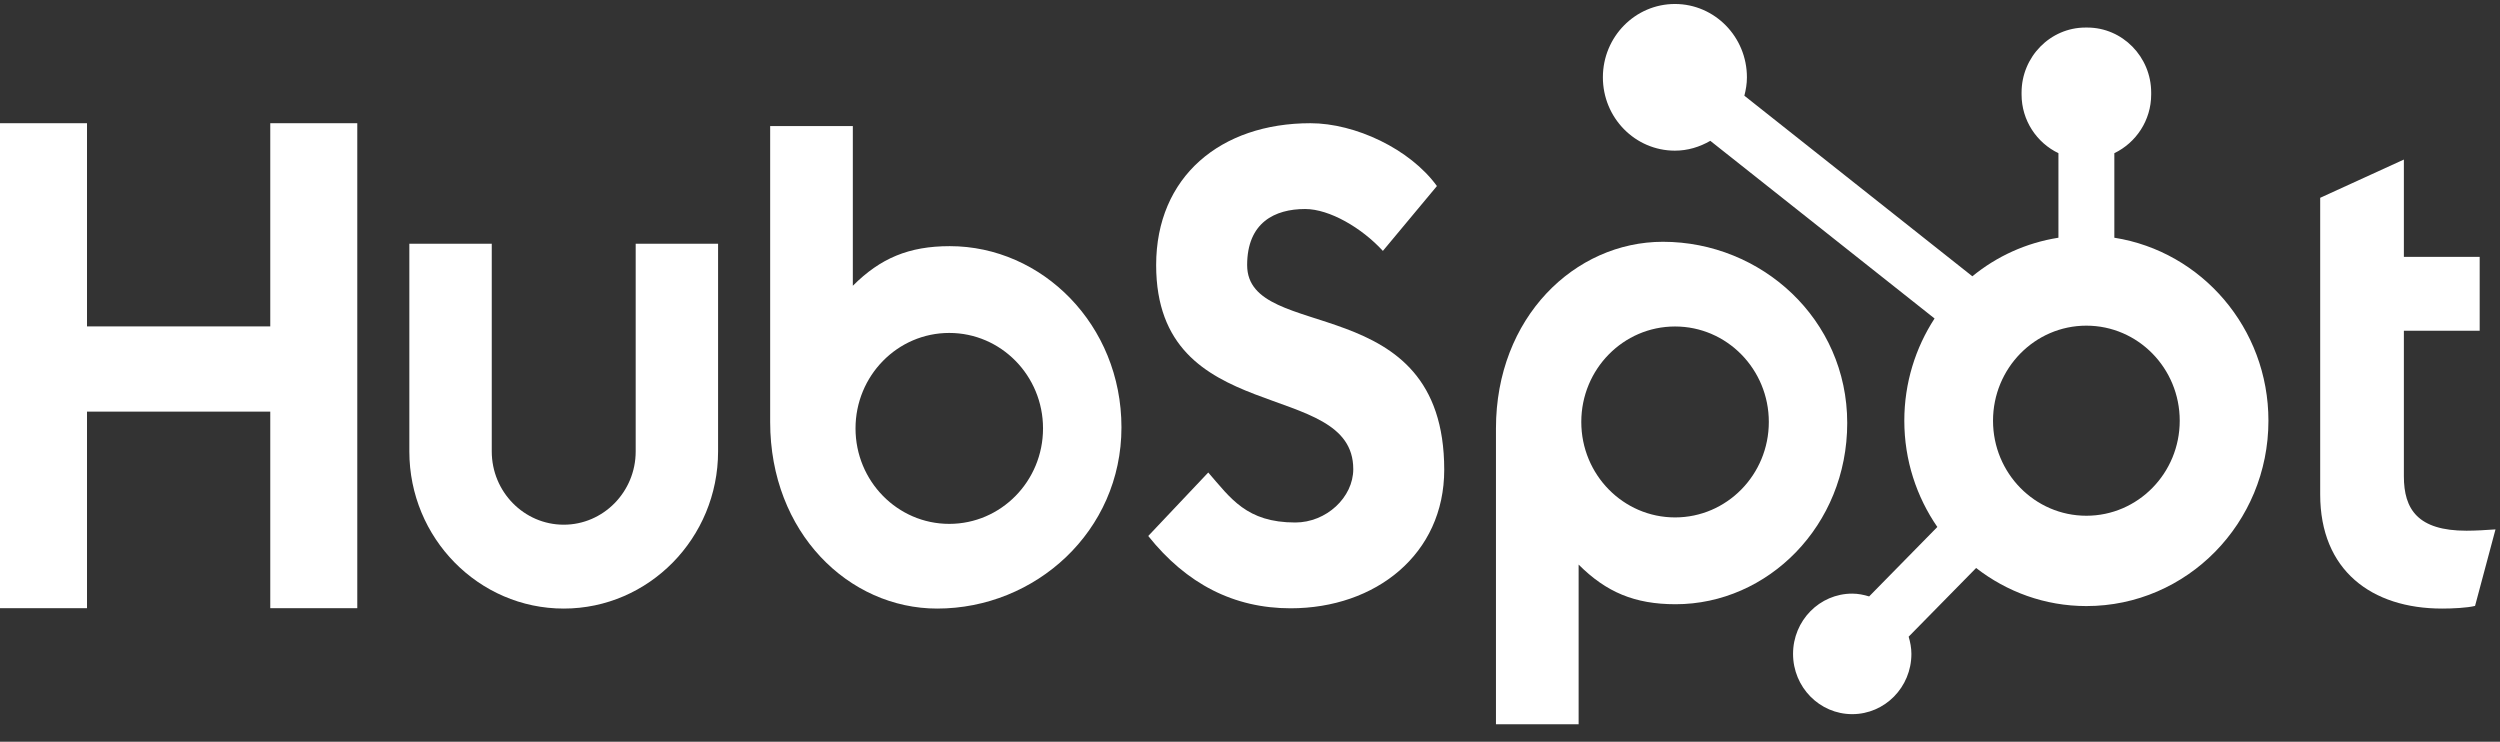
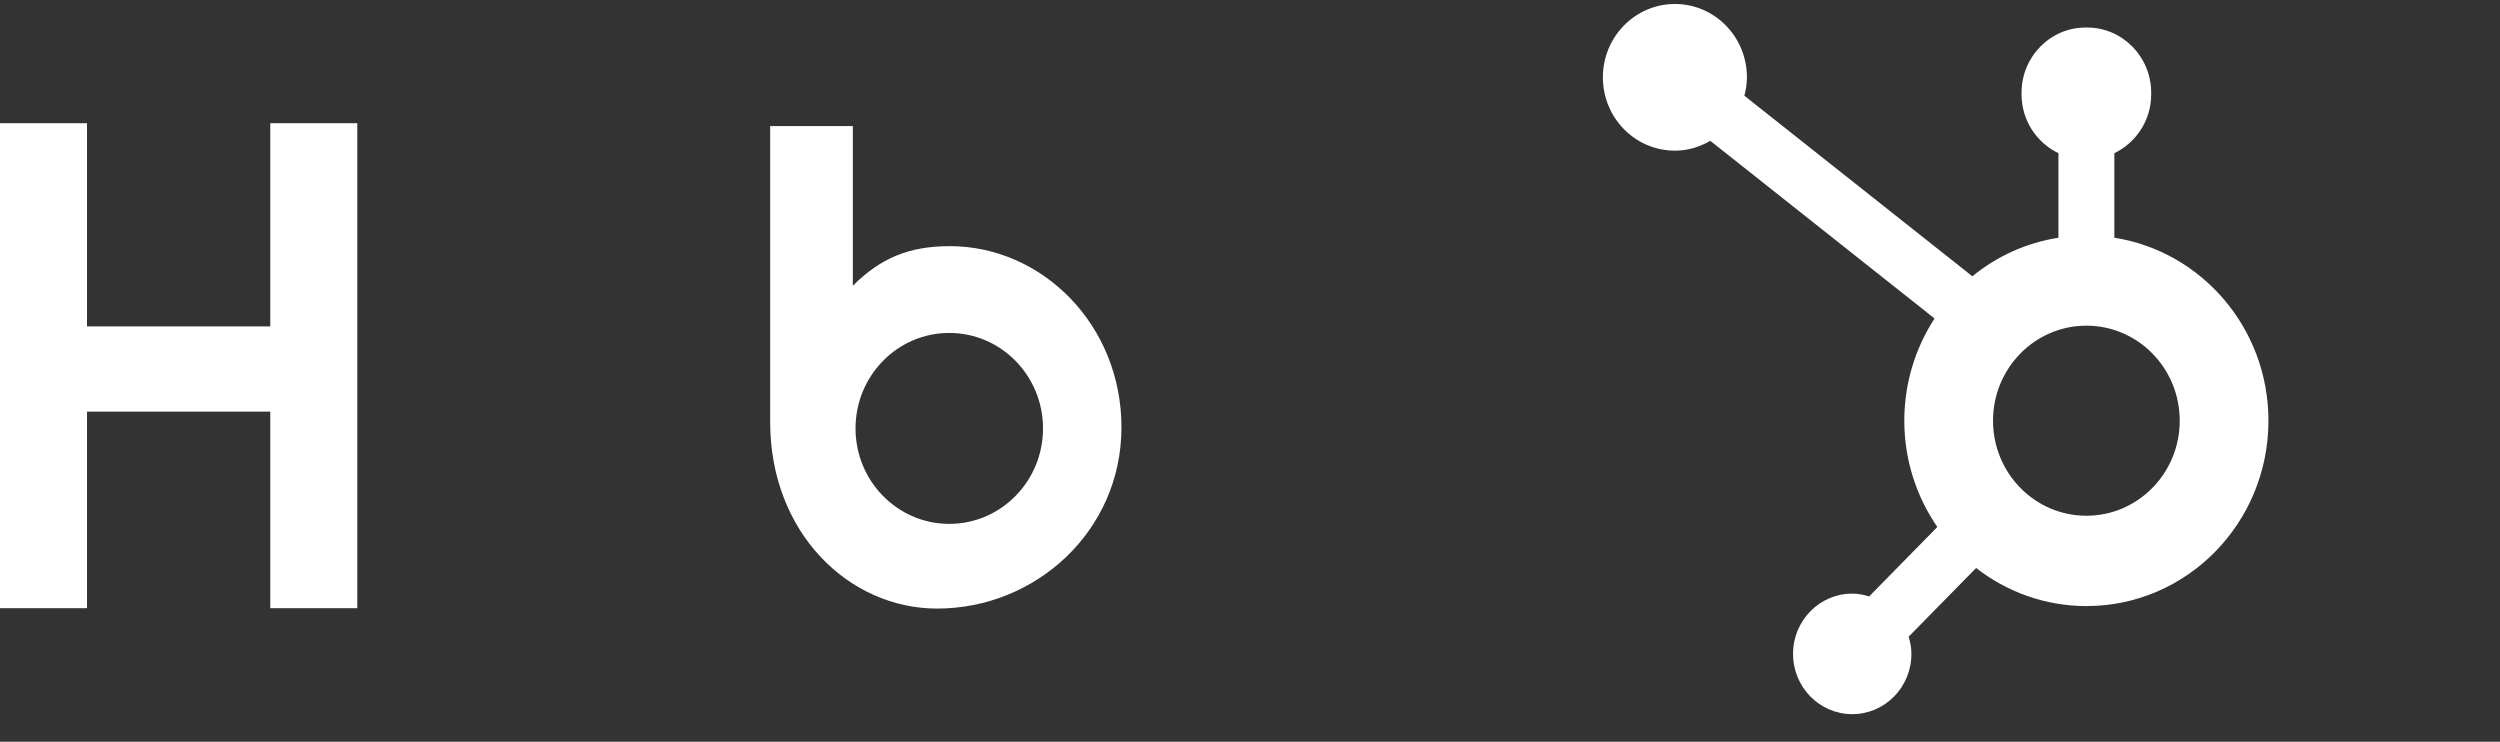
<svg xmlns="http://www.w3.org/2000/svg" width="91px" height="27px" viewBox="0 0 91 27">
  <rect x="0" y="0" width="91" height="27" fill="#333333" stroke="none" />
  <title>Hubspot</title>
  <desc>Created with Sketch.</desc>
  <g id="Page-1" stroke="none" stroke-width="1" fill="none" fill-rule="evenodd">
    <g id="Desktop-HD-1600-Copy-9" transform="translate(-211, -501)" fill="#FFFFFF">
      <g id="Hubspot" transform="translate(211, 501)">
        <g id="--Marketing/Logos/HubSpot-Primary">
          <g id="Marketing/Logos/HubSpot-Primary" transform="translate(0, 0.01)">
            <polygon id="Fill-1" points="9.838 4.475 9.838 11.871 3.167 11.871 3.167 4.475 9.78071948e-05 4.475 9.78071948e-05 22.128 3.167 22.128 3.167 14.973 9.838 14.973 9.838 22.128 13.005 22.128 13.005 4.475" />
-             <path d="M23.139,16.422 C23.139,17.892 21.963,19.089 20.52,19.089 C19.075,19.089 17.9,17.892 17.9,16.422 L17.9,8.861 L14.9,8.861 L14.9,16.422 C14.9,19.576 17.422,22.142 20.52,22.142 C23.617,22.142 26.138,19.576 26.138,16.422 L26.138,8.861 L23.139,8.861 L23.139,16.422 Z" id="Fill-2" />
-             <path d="M45.396,9.64 C45.396,8.089 46.403,7.598 47.507,7.598 C48.395,7.598 49.571,8.286 50.337,9.123 L52.304,6.762 C51.322,5.41 49.33,4.475 47.699,4.475 C44.435,4.475 42.084,6.418 42.084,9.64 C42.084,15.615 49.259,13.721 49.259,17.066 C49.259,18.098 48.275,19.009 47.148,19.009 C45.372,19.009 44.795,18.123 43.98,17.189 L41.796,19.5 C43.188,21.246 44.916,22.132 46.979,22.132 C50.074,22.132 52.57,20.165 52.57,17.09 C52.57,10.451 45.396,12.517 45.396,9.64" id="Fill-4" />
-             <path d="M89.78,19.308 C88.005,19.308 87.501,18.526 87.501,17.329 L87.501,12.028 L90.26,12.028 L90.26,9.341 L87.501,9.341 L87.501,5.798 L84.455,7.19 L84.455,17.989 C84.455,20.75 86.326,22.142 88.892,22.142 C89.276,22.142 89.804,22.117 90.092,22.045 L90.836,19.26 C90.501,19.283 90.117,19.308 89.78,19.308" id="Fill-6" />
            <path d="M34.553,19.059 C32.669,19.059 31.141,17.503 31.141,15.584 C31.141,13.665 32.669,12.109 34.553,12.109 C36.438,12.109 37.966,13.665 37.966,15.584 C37.966,17.503 36.438,19.059 34.553,19.059 M34.572,8.95 C33.084,8.95 32.046,9.389 31.043,10.392 L31.043,4.58 L28.034,4.58 L28.034,15.35 C28.034,19.381 30.896,22.142 34.113,22.142 C37.688,22.142 40.821,19.332 40.821,15.546 C40.821,11.808 37.932,8.95 34.572,8.95" id="Fill-8" fill-rule="nonzero" />
            <g id="Group-12" transform="translate(54.446, 8.759)" fill-rule="nonzero">
              <g id="Fill-10-Clipped">
-                 <path d="M6.526,10.065 C4.641,10.065 3.113,8.509 3.113,6.59 C3.113,4.671 4.641,3.115 6.526,3.115 C8.411,3.115 9.939,4.671 9.939,6.59 C9.939,8.509 8.411,10.065 6.526,10.065 M12.793,6.628 C12.793,2.842 9.661,0.032 6.085,0.032 C2.869,0.032 0.007,2.793 0.007,6.824 L0.007,17.594 L3.016,17.594 L3.016,11.782 C4.019,12.785 5.057,13.225 6.545,13.225 C9.904,13.225 12.793,10.366 12.793,6.628" id="Fill-10" />
-               </g>
+                 </g>
            </g>
            <g id="Group-15" transform="translate(58.228, 0.129)" fill-rule="nonzero">
              <g id="Fill-13-Clipped">
                <path d="M17.716,18.634 C15.84,18.634 14.318,17.085 14.318,15.175 C14.318,13.264 15.84,11.715 17.716,11.715 C19.593,11.715 21.114,13.264 21.114,15.175 C21.114,17.085 19.593,18.634 17.716,18.634 M18.734,8.514 L18.734,5.437 C19.522,5.057 20.075,4.245 20.075,3.301 L20.075,3.23 C20.075,1.929 19.029,0.864 17.751,0.864 L17.681,0.864 C16.403,0.864 15.357,1.929 15.357,3.23 L15.357,3.301 C15.357,4.245 15.91,5.058 16.699,5.437 L16.699,8.514 C15.524,8.699 14.451,9.192 13.566,9.918 L5.267,3.345 C5.322,3.131 5.36,2.911 5.36,2.679 C5.362,1.205 4.19,0.008 2.742,0.006 C1.294,0.005 0.119,1.198 0.117,2.672 C0.115,4.147 1.287,5.343 2.735,5.345 C3.207,5.346 3.644,5.209 4.027,4.987 L12.19,11.454 C11.496,12.521 11.089,13.799 11.089,15.175 C11.089,16.615 11.536,17.947 12.291,19.043 L9.809,21.571 C9.612,21.511 9.409,21.469 9.193,21.469 C8.003,21.469 7.039,22.451 7.039,23.662 C7.039,24.874 8.003,25.856 9.193,25.856 C10.383,25.856 11.347,24.874 11.347,23.662 C11.347,23.443 11.306,23.236 11.247,23.036 L13.703,20.536 C14.818,21.402 16.206,21.922 17.716,21.922 C21.377,21.922 24.343,18.901 24.343,15.175 C24.343,11.801 21.909,9.014 18.734,8.514" id="Fill-13" />
              </g>
            </g>
          </g>
        </g>
      </g>
    </g>
  </g>
</svg>